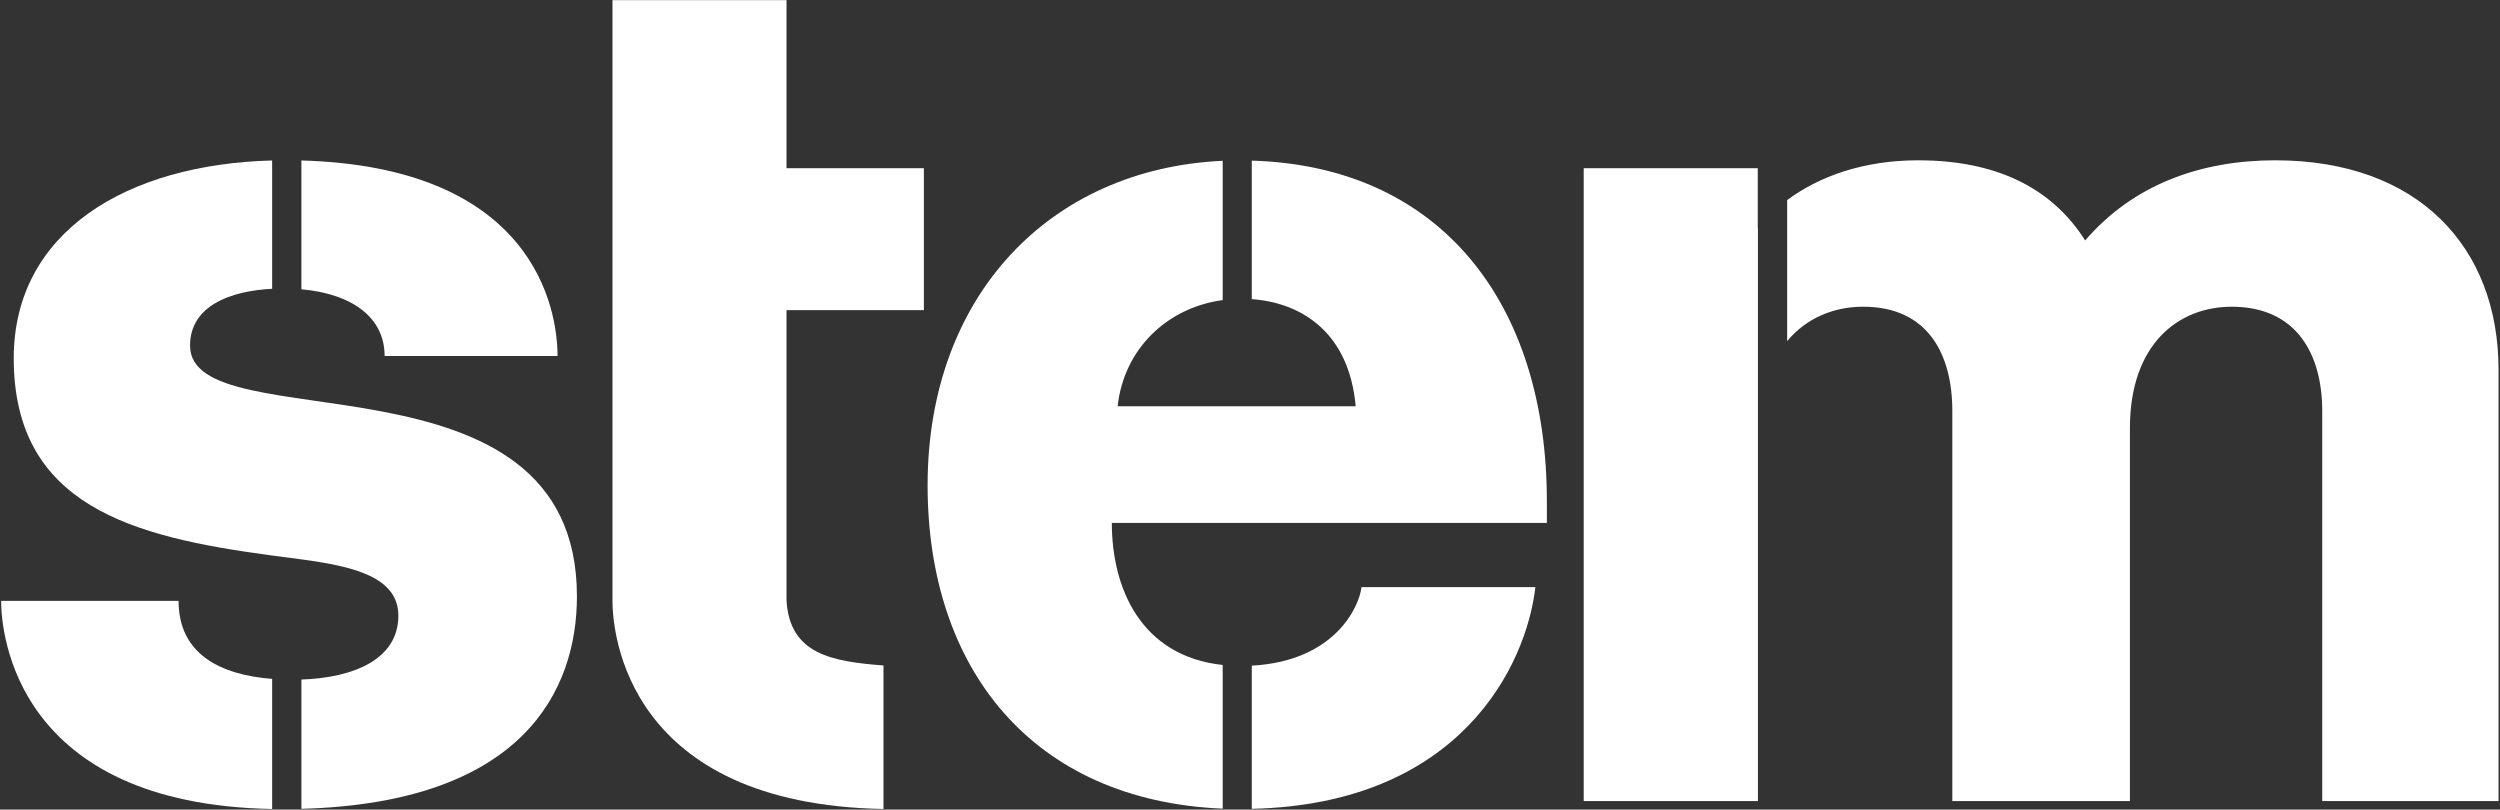
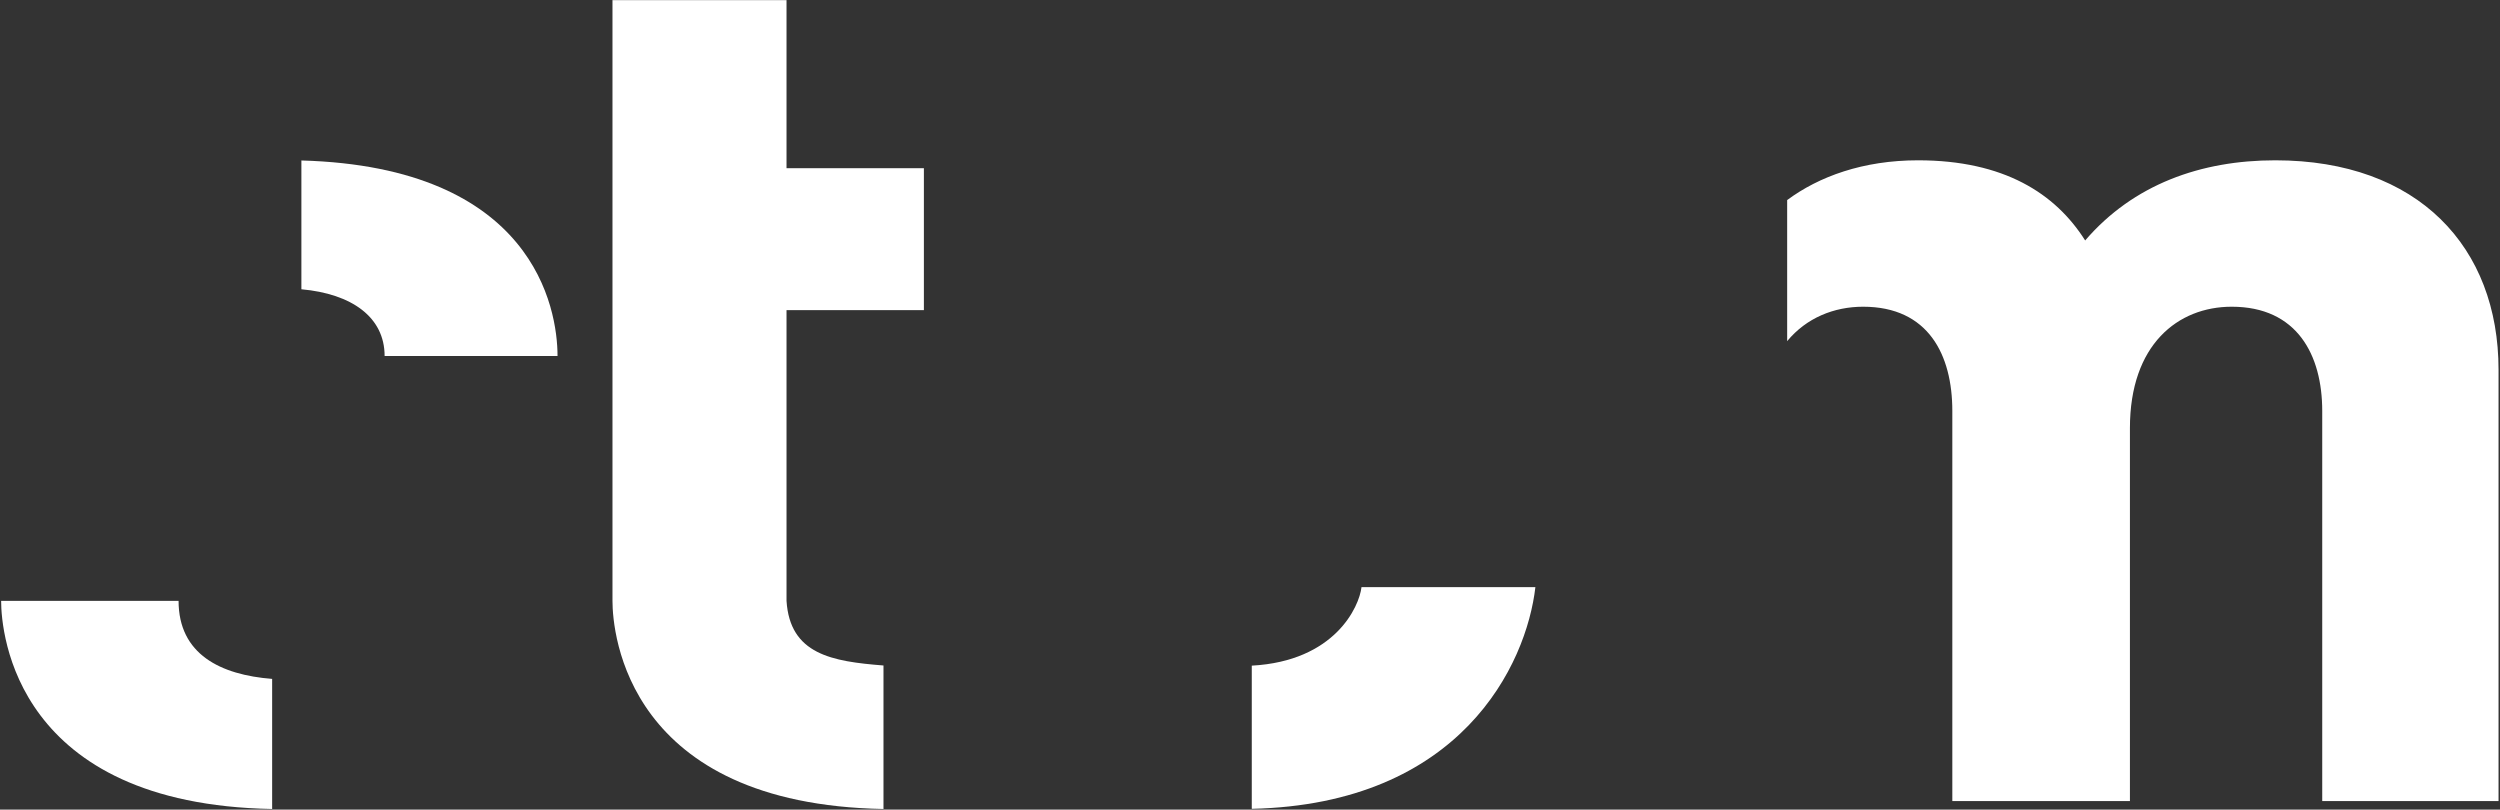
<svg xmlns="http://www.w3.org/2000/svg" version="1.2" viewBox="0 0 1547 501" width="1547" height="501">
  <rect x="0" y="0" width="1547" height="501" fill="#333333" stroke="none" />
  <title>STEM_BIG</title>
  <style>
		.s0 { fill: #ffffff } 
	</style>
  <g id="Page-1">
    <g>
      <g id="Stem_logo_white">
        <path id="Path-1" class="s0" d="m1407.9 99.2c-46 0-87.8 14.9-117.6 49.6-18.4-29.1-50.3-49.6-103.4-49.6-34 0-61.3 10-81 24.6v87.3c11.9-14.4 29-21.3 47-21.3 40.4 0 55.2 29.8 55.2 64.5v241.4h109.9v-230.8c0-51.7 29.7-75.1 63-75.1 40.4 0 56 29.8 56 64.5v241.4h109.1v-266.9c0-75.8-49.6-129.6-138.2-129.6z" />
-         <path id="Path-2" class="s0" d="m1087.8 140.9q0 0-0.1 0.1v-36.9h-107.7v391.6h107.8z" />
-         <path id="Path-3" class="s0" d="m774.6 99.4v85.7c31.6 2.3 60.3 21.3 64.3 66.3h-147.3c3.8-35.1 30.2-61 65-65.7v-86.2c-107 4.9-182.6 83.6-182.6 200.8 0 113.2 64.5 195.1 182.6 200.1v-88.9c-50.7-5.5-68.6-47.6-68.6-87.9h269.2v-13.4c0-122.1-65.3-207.4-182.6-210.8z" />
        <path id="Path-4" class="s0" d="m774.6 411.9v88.6c129.4-2.9 170-89.2 175.5-137.2h-107.6c-1.4 12.2-16.5 45.8-67.9 48.6z" />
        <path id="Path-5" class="s0" d="m168.4 420.1c-31.9-2.5-57.9-15.2-57.9-48.3h-109.8c0 20.2 9 125.9 167.7 128.8z" />
        <path id="Path-6" class="s0" d="m571.7 191.9v-87.8h-85v-104h-107.7v371.7c0 20.2 9 125.9 167.7 128.8v-88.8c-31.9-2.5-57.9-6.9-60-40v-179.9z" />
        <path id="Path-7" class="s0" d="m186.5 179c31.1 2.8 51.5 17.2 51.5 41.3h107c0-29.8-14.9-117-158.5-121z" />
-         <path id="Path-8" class="s0" d="m117.6 213.9c0-24.8 25.2-33.9 50.8-35.2v-79.4c-89.7 2.3-159.9 44-159.9 122.4 0 91.3 73.7 110.4 158 121.8l21.2 2.8c30.5 4.2 58.8 10.6 58.8 34.7 0 26.9-27.5 38.4-60 39.5v80c136.9-3.7 170.5-73 170.5-131.5 0-157.9-239.4-94.9-239.4-155.1z" />
      </g>
    </g>
  </g>
</svg>